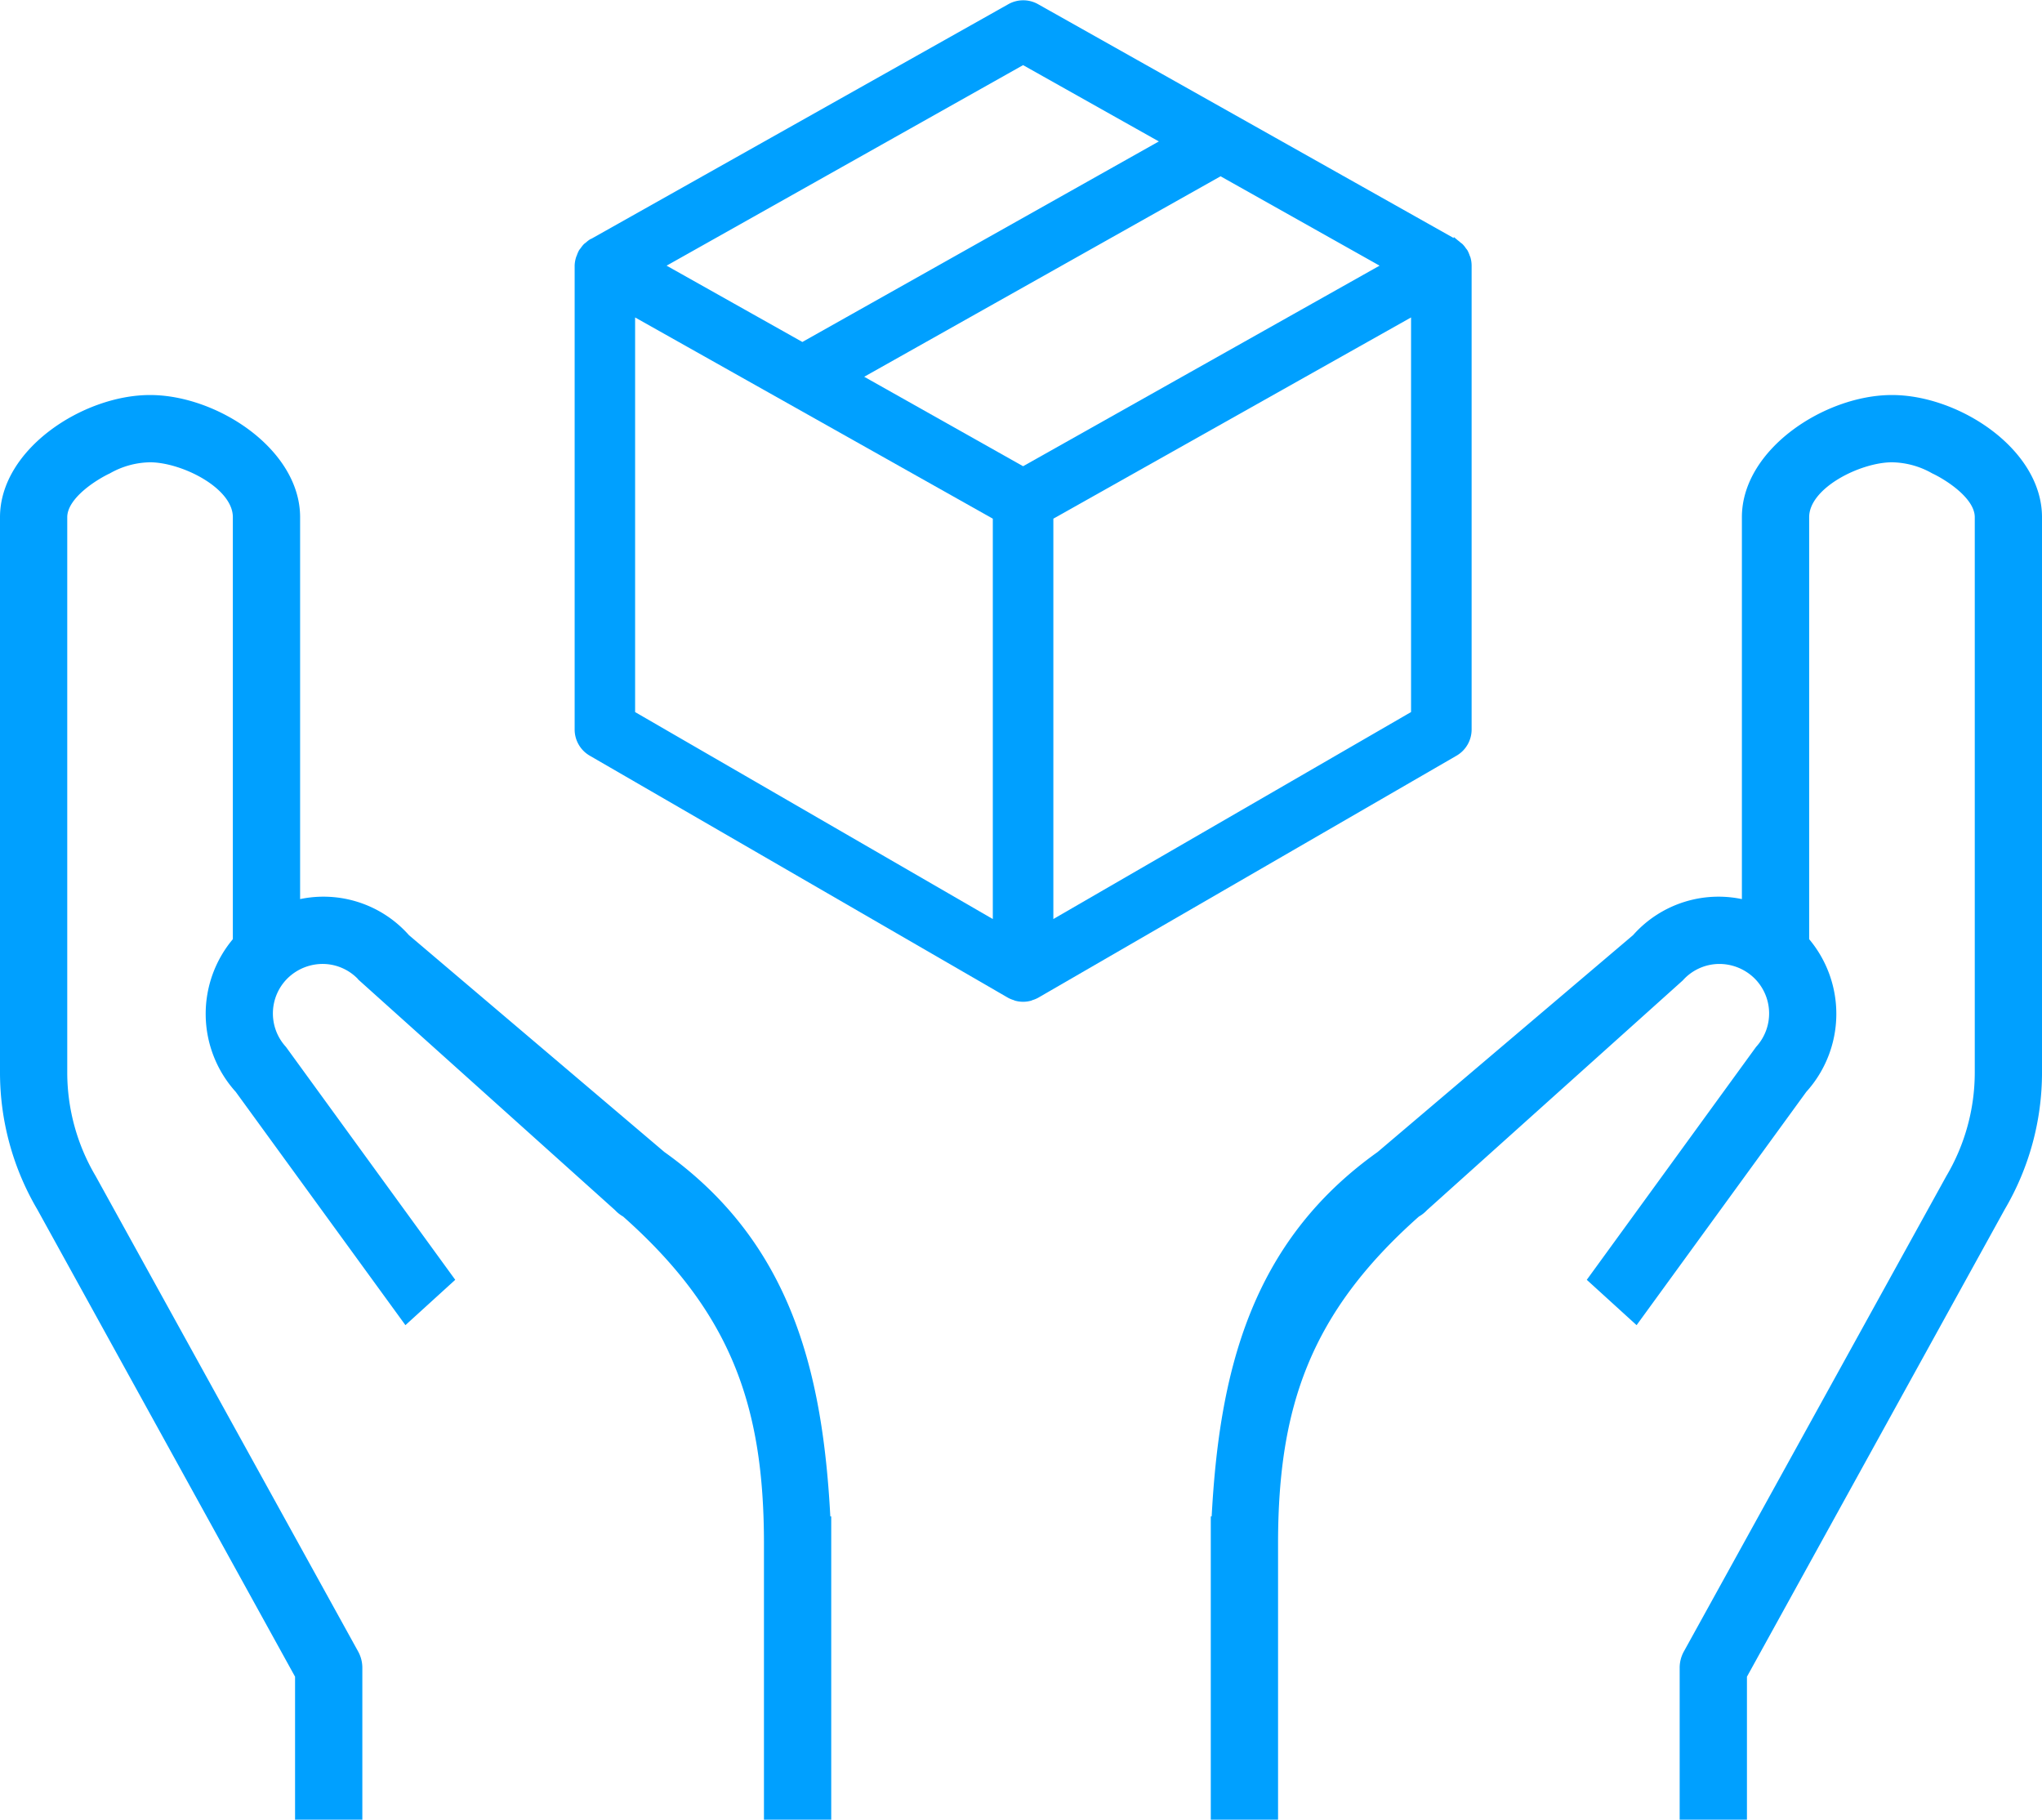
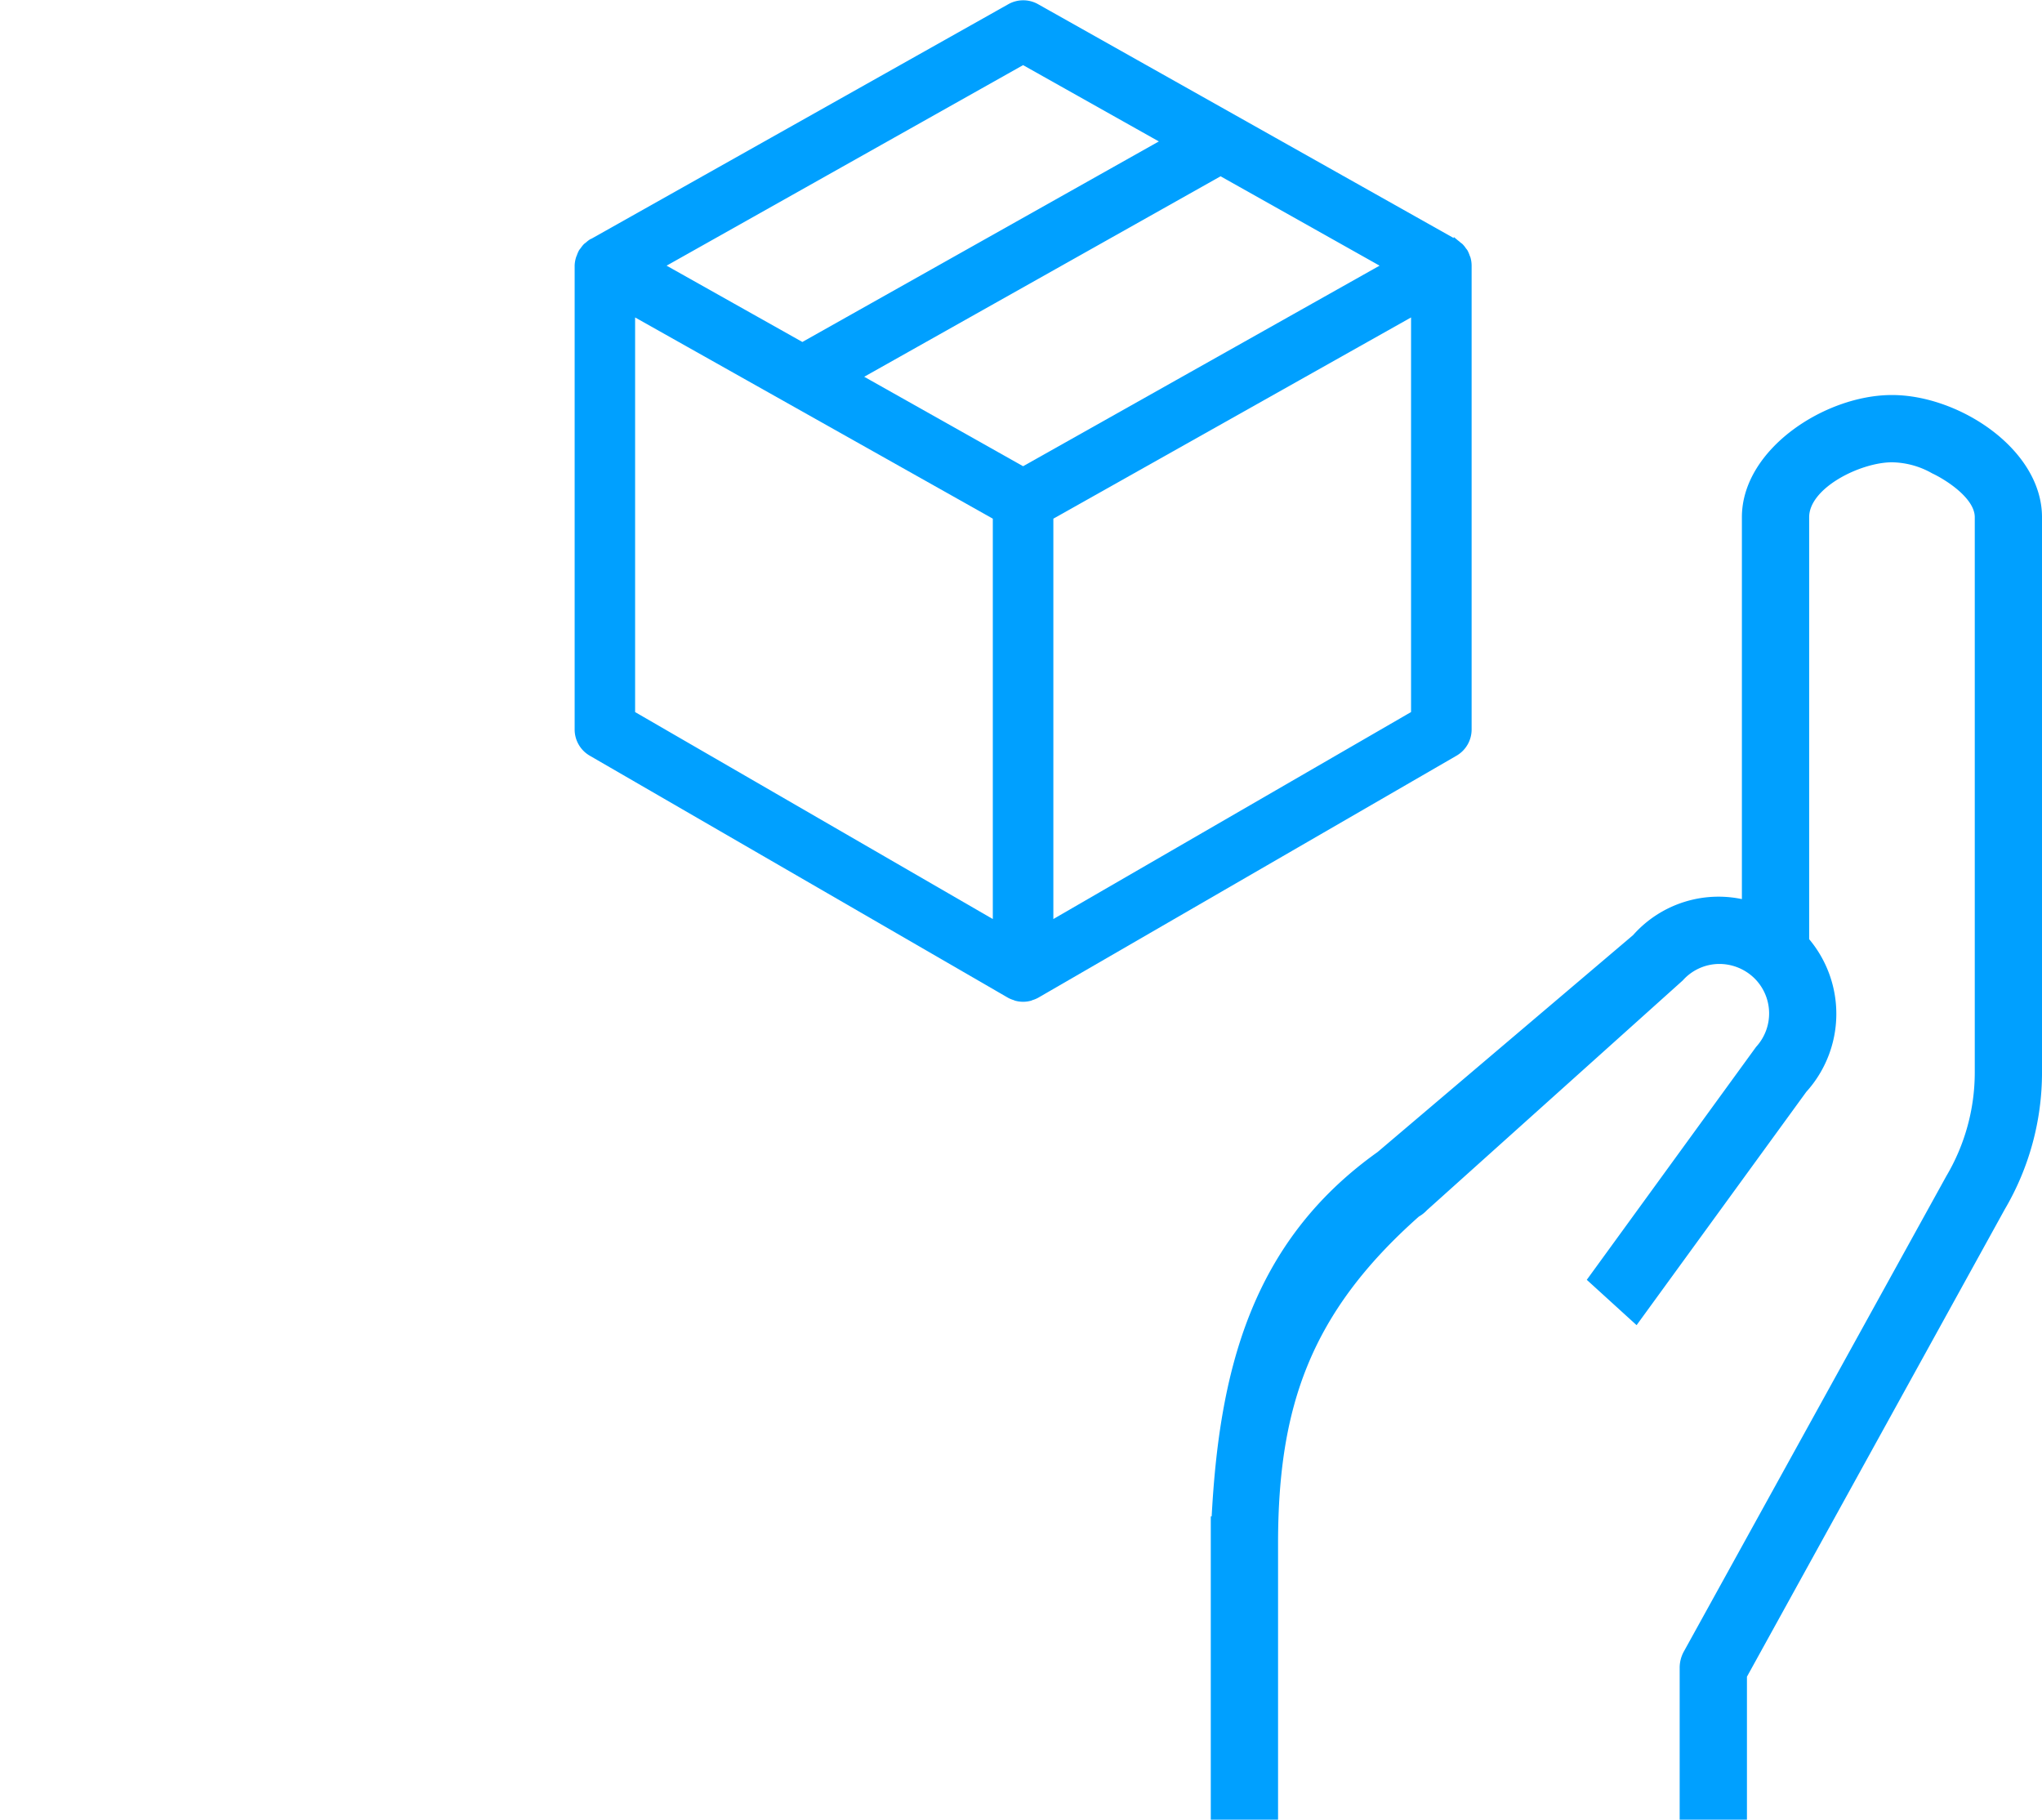
<svg xmlns="http://www.w3.org/2000/svg" width="247.141" height="220.215" viewBox="0 0 247.141 220.215">
  <g id="packaging" transform="translate(0.5 0.535)">
    <g id="Group_657" data-name="Group 657" transform="translate(146.54 47.769)">
      <g id="Group_656" data-name="Group 656">
        <path id="Path_225" data-name="Path 225" d="M353.94,95.973c-7.889,0-17.661,6.4-17.661,14.284v46.849a13.316,13.316,0,0,0-13.32,4.089L292,187.477c-15.2,10.814-19.022,26.33-19.917,44.2H272v35.711h7.142V234.267c.037-16.441,3.926-27.983,17.255-39.785a3.559,3.559,0,0,0,.911-.714l30.958-27.8a6.454,6.454,0,0,1,4.643-2.143,6.581,6.581,0,0,1,4.76,1.9,6.481,6.481,0,0,1,.214,8.956l-20.209,27.8,5.285,4.81,20.223-27.8a13.57,13.57,0,0,0,.24-17.98V110.257c0-3.945,6.574-7.142,10.519-7.142a10.61,10.61,0,0,1,5.1,1.395c1.36.631,5.423,3.01,5.423,5.747v67.211a25.131,25.131,0,0,1-3.5,12.763L329.177,247.8a3.568,3.568,0,0,0-.428,1.725v17.855h7.142V250.451l31.272-56.684a32.172,32.172,0,0,0,4.439-16.3V110.257C371.6,102.368,361.829,95.973,353.94,95.973Z" transform="translate(-272 -95.973)" fill="#00a0ff" stroke="#00a0ff" stroke-width="1" />
      </g>
    </g>
    <g id="Group_700" data-name="Group 700" transform="translate(0 47.769)">
      <g id="Group_656-2" data-name="Group 656">
-         <path id="Path_225-2" data-name="Path 225" d="M289.661,95.973c7.889,0,17.661,6.4,17.661,14.284v46.849a13.316,13.316,0,0,1,13.32,4.089L351.6,187.477c15.2,10.814,19.022,26.33,19.917,44.2h.086v35.711h-7.142V234.266c-.037-16.441-3.926-27.984-17.255-39.785a3.56,3.56,0,0,1-.911-.714l-30.958-27.8a6.453,6.453,0,0,0-4.643-2.143,6.581,6.581,0,0,0-4.76,1.9,6.481,6.481,0,0,0-.214,8.956l20.209,27.8-5.285,4.81-20.223-27.8a13.57,13.57,0,0,1-.24-17.98V110.257c0-3.945-6.574-7.142-10.519-7.142a10.61,10.61,0,0,0-5.1,1.4c-1.36.631-5.423,3.01-5.423,5.747v67.211a25.13,25.13,0,0,0,3.5,12.763L314.424,247.8a3.568,3.568,0,0,1,.429,1.725v17.855h-7.142V250.451l-31.272-56.684a32.169,32.169,0,0,1-4.439-16.3V110.257C272,102.368,281.772,95.973,289.661,95.973Z" transform="translate(-272 -95.973)" fill="#00a0ff" stroke="#00a0ff" stroke-width="1" />
-       </g>
+         </g>
    </g>
    <g id="Group_659" data-name="Group 659" transform="translate(69.54 0)">
      <g id="Group_658" data-name="Group 658">
        <path id="Path_226" data-name="Path 226" d="M211.455,30.814c-.025-.089-.073-.165-.1-.253a3.185,3.185,0,0,0-.212-.5c-.054-.089-.127-.161-.187-.247a3.265,3.265,0,0,0-.316-.4c-.07-.07-.158-.12-.234-.183a2.955,2.955,0,0,0-.4-.316h-.032L159.349.433a3.164,3.164,0,0,0-3.1,0L105.629,28.906H105.6a2.953,2.953,0,0,0-.4.316c-.076.063-.165.114-.234.183a3.255,3.255,0,0,0-.316.4c-.06.085-.133.158-.187.247a3.179,3.179,0,0,0-.212.5c-.032.089-.079.165-.1.253a3.154,3.154,0,0,0-.142.829V87.776a3.164,3.164,0,0,0,1.582,2.737L156.2,119.8a3.054,3.054,0,0,0,.6.247c.06.019.114.054.171.07a3.124,3.124,0,0,0,1.626,0c.057-.016.111-.051.171-.07a3.056,3.056,0,0,0,.6-.247l50.619-29.286a3.164,3.164,0,0,0,1.582-2.737V31.643A3.151,3.151,0,0,0,211.455,30.814ZM157.783,6.8l17.451,9.808L131.069,41.45l-17.451-9.808ZM154.619,111.58,110.327,85.954v-48.9l44.292,24.914Zm3.164-55.093-20.248-11.4,44.15-24.835,20.264,11.389Zm47.456,29.464-44.292,25.626V61.967l44.292-24.914Z" transform="translate(-104 -0.027)" fill="#00a0ff" stroke="#00a0ff" stroke-width="1" />
      </g>
    </g>
  </g>
</svg>